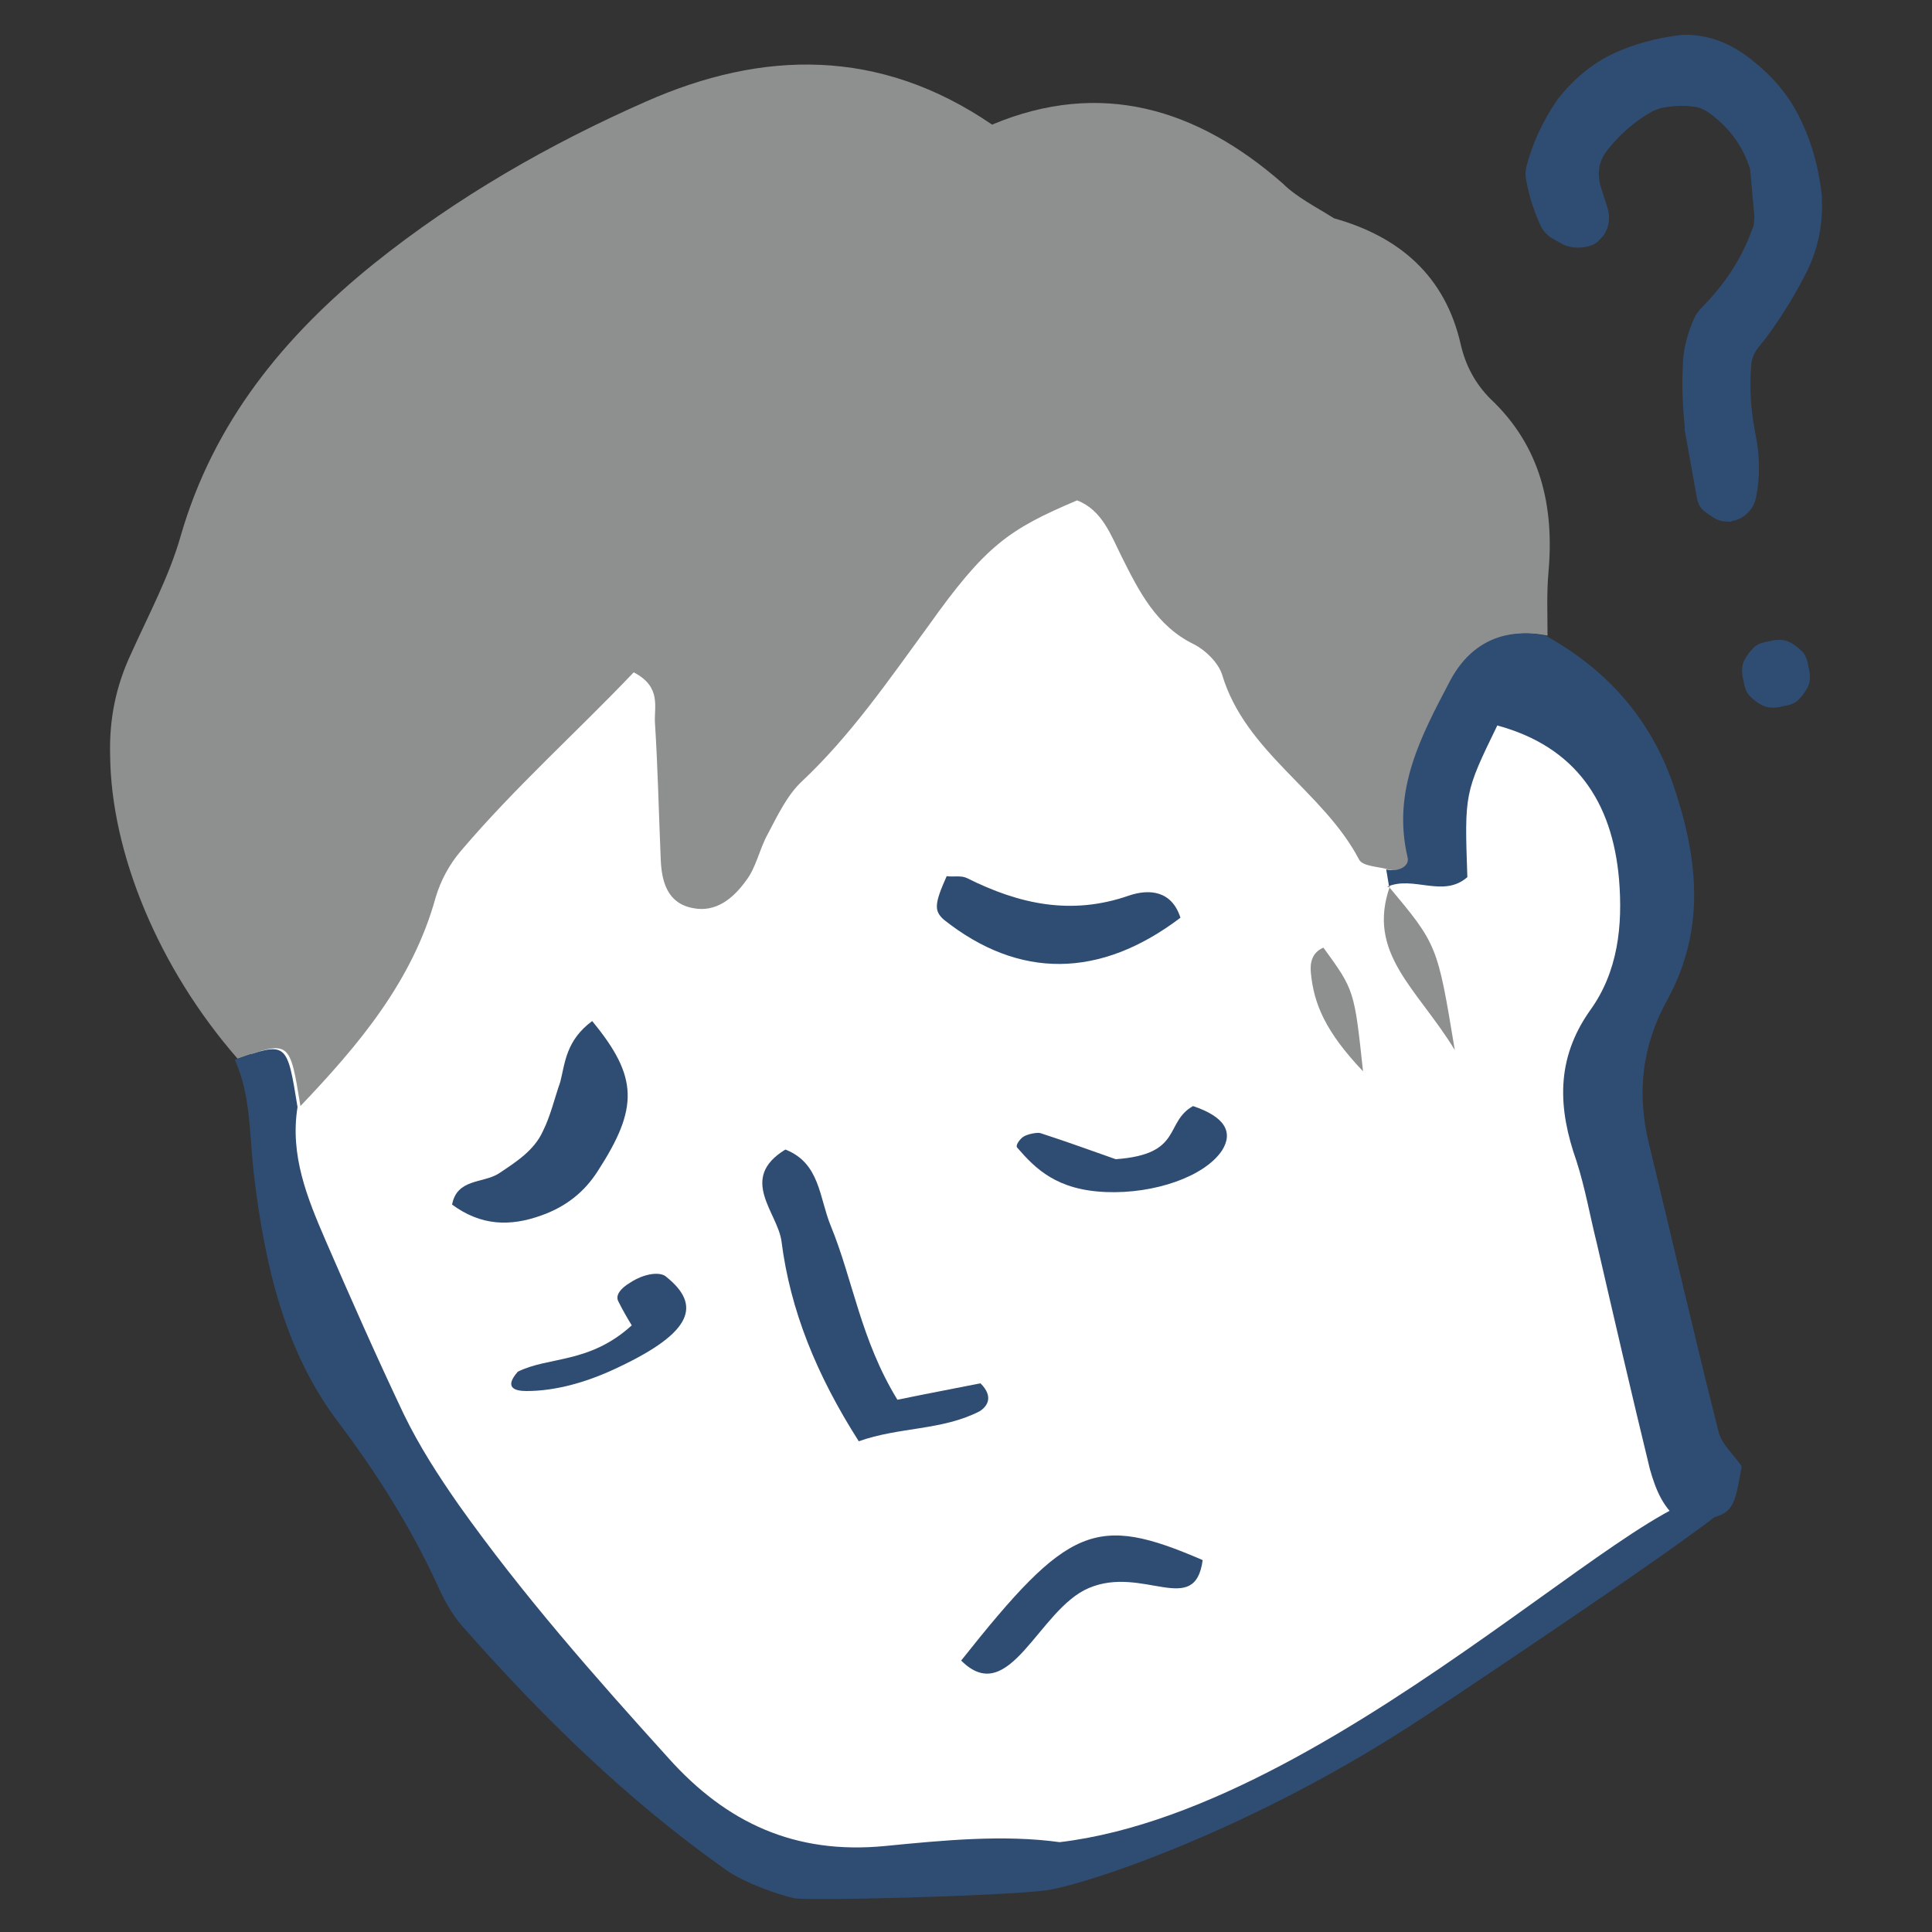
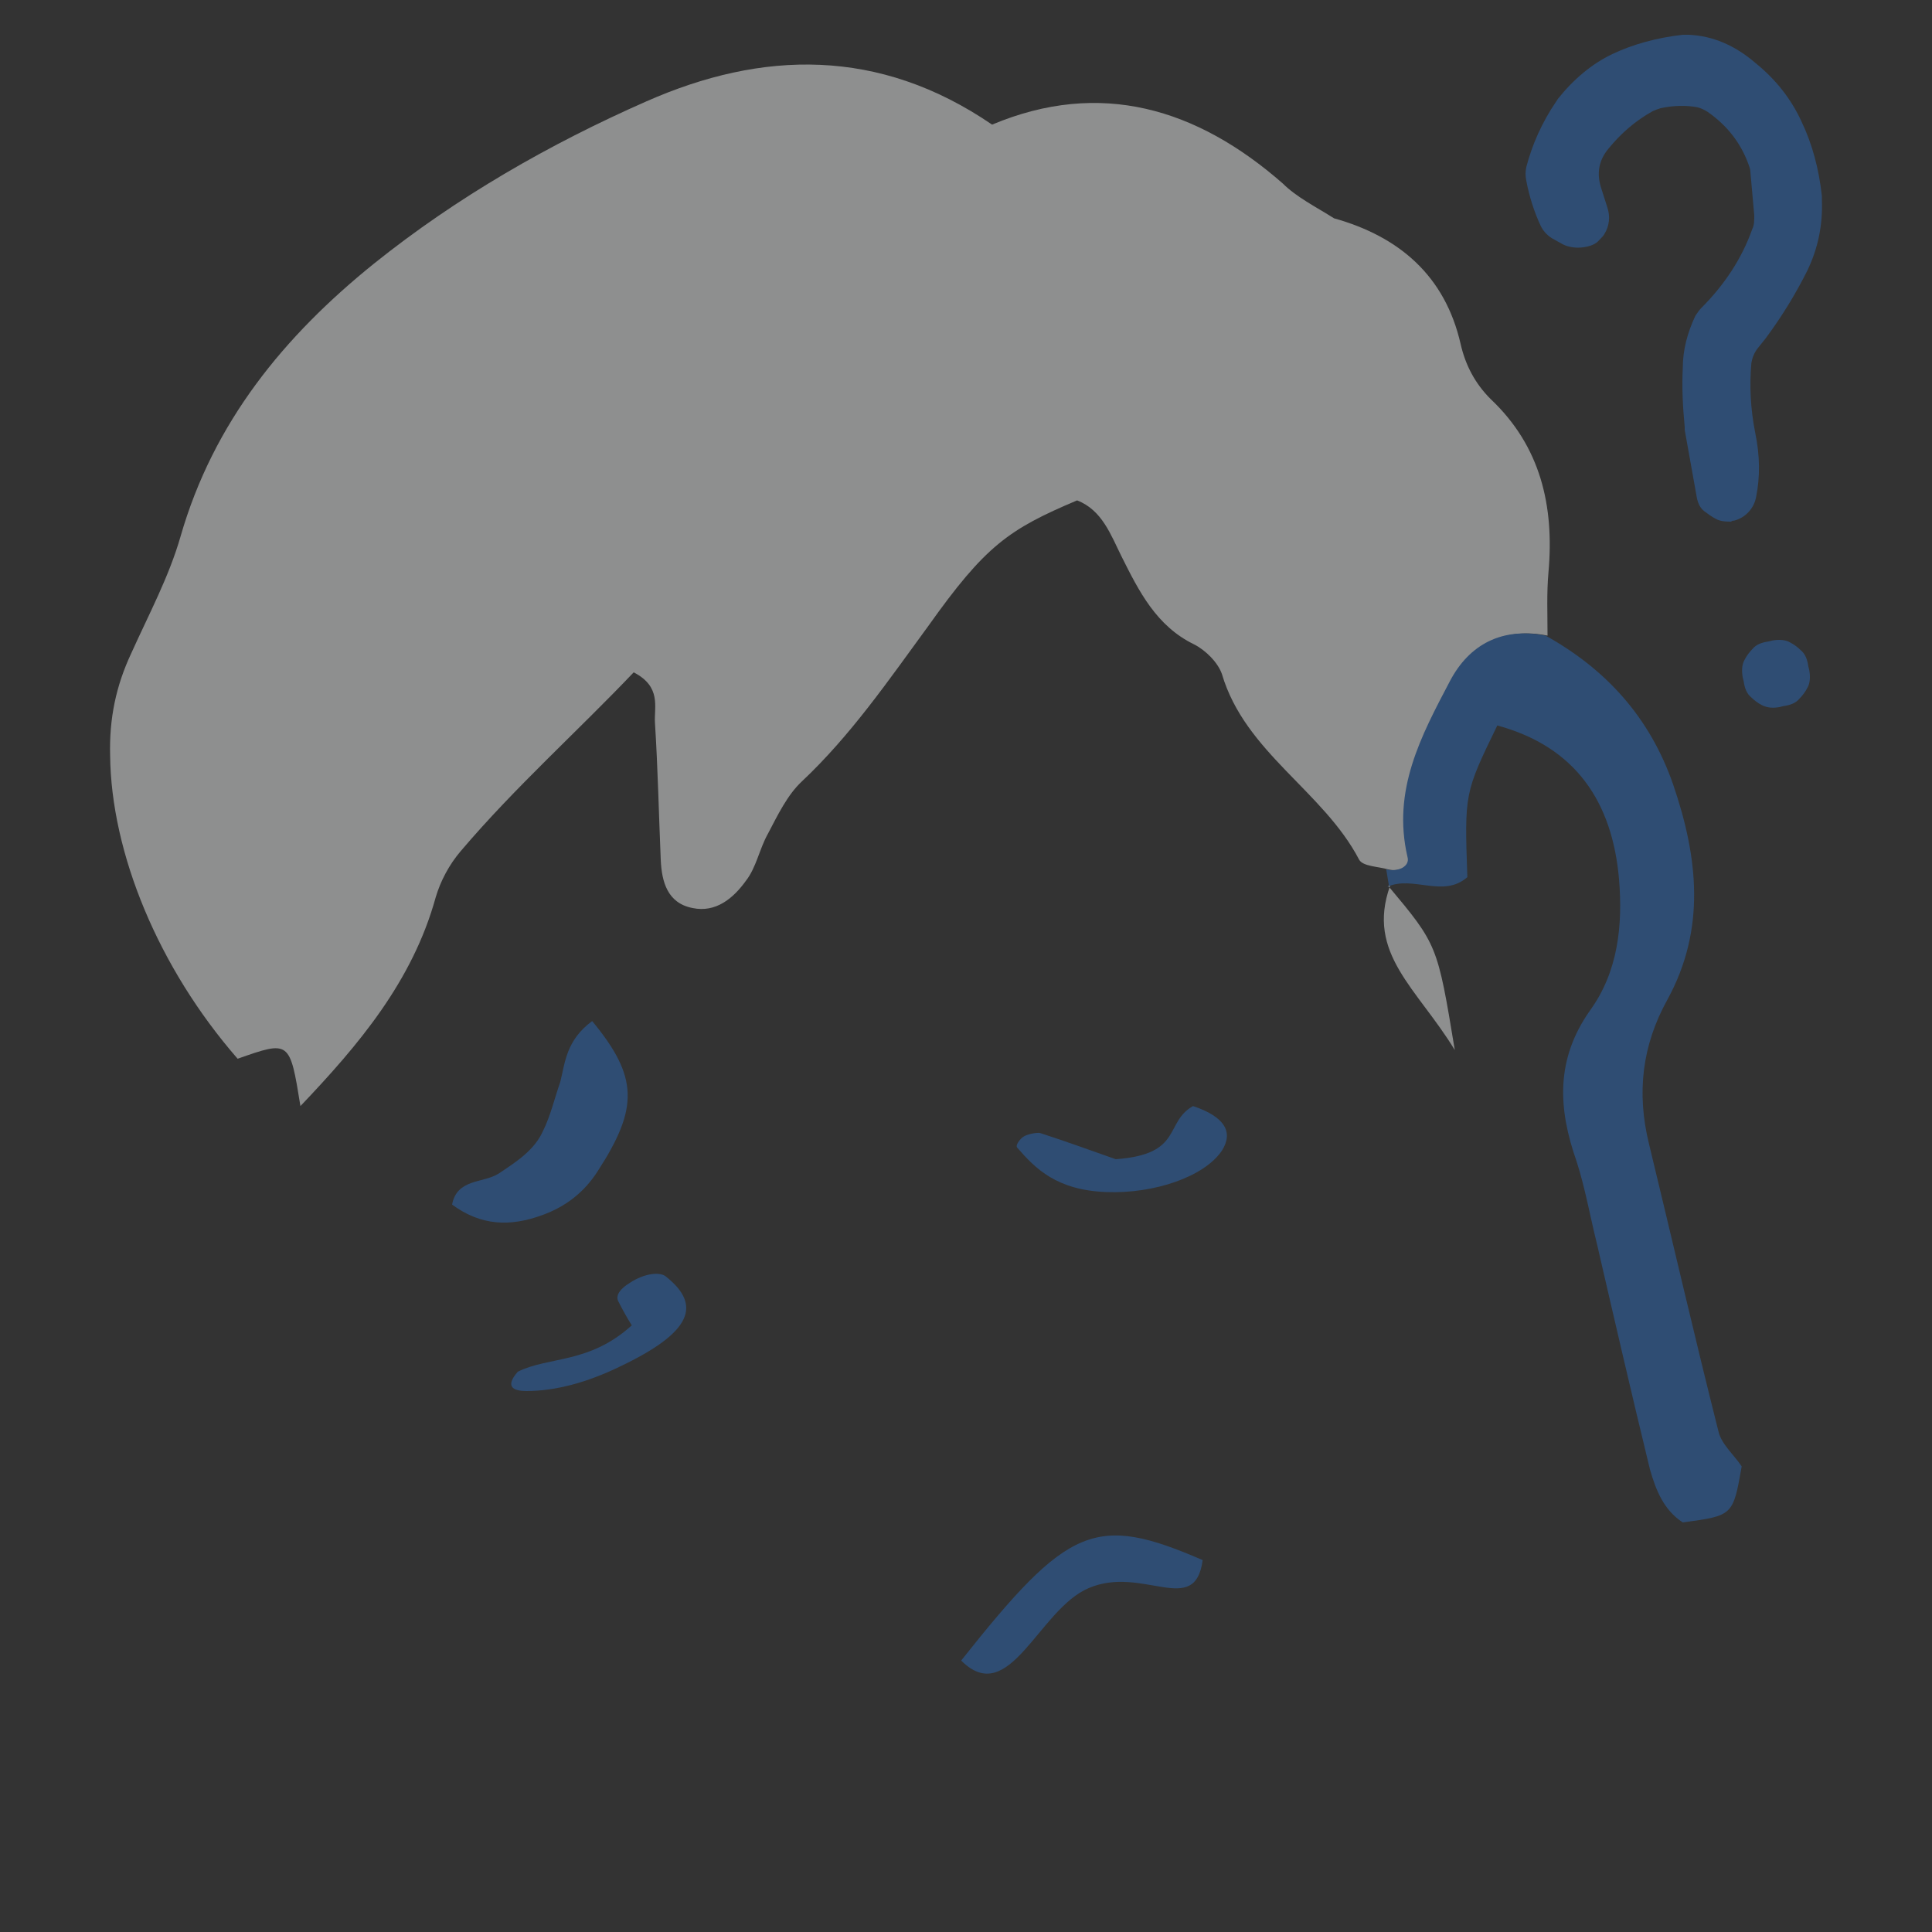
<svg xmlns="http://www.w3.org/2000/svg" version="1.1" id="レイヤー_1" x="0px" y="0px" width="200px" height="200px" viewBox="0 0 200 200" style="enable-background:new 0 0 200 200;" xml:space="preserve">
  <rect x="0" y="0" width="200" height="200" fill="#333333" stroke="none" />
  <style type="text/css">
	.st0{fill:#FFFFFF;}
	.st1{fill:#8E8F8F;}
	.st2{fill:#2F4D73;}
</style>
-   <path class="st0" d="M148.467,80.416c0,0.336,12.007-19.079,13.601-8.49  c0.515,3.419,8.034,7.836,8.235,10.798c0.361,5.305-4.497,30.027-4.758,30.563  c-1.143,2.343,12.593,32.768,10.798,38.981c-1.945,6.731-18.633,17.861-23.242,20.497  c-4.421,2.529-36.846,18.85-40.262,18.85c-4.539,0-26.878,4.444-33.491,1.464  c-6.347-2.86-24.688-20.892-25.988-24.889c-1.544-4.749-12.891-17.132-15.007-20.863  c-1.08-1.905-13.909-38.615-14.275-48.315C23.643,87.473,76.558,48.543,87.62,48.543  c11.416,0,36.033-5.746,42.497,3.863C135.143,59.88,148.467,69.649,148.467,80.416z" />
  <g id="レイヤー_1_00000087414627873494750850000011214367992167583376_">
    <g id="レイヤー_1_00000062187180010570523040000014698610739339124893_">
      <g id="レイヤー_4">
		</g>
    </g>
  </g>
  <g id="レイヤー_2_00000122710735074499125940000012281506731978550974_">
</g>
  <g>
    <path class="st1" d="M138.1,22.6c6.8,1.9,11.5,6,13.1,13c0.5,2.2,1.5,4.1,3.1,5.7c5.2,4.9,6.6,11.1,6,17.9   c-0.2,2.2-0.1,4.4-0.1,6.6c-4.4-0.9-7.9,0.9-9.9,4.7c-3,5.6-6.1,11.3-4.4,18.2c0.3,1-1,1.6-2.2,1.3   c-1-0.3-2.6-0.3-3-1c-3.7-7.1-11.8-11.1-14.2-19.2c-0.4-1.2-1.7-2.5-2.9-3.1c-3.9-1.9-5.7-5.5-7.5-9.1c-1.1-2.2-2-4.8-4.6-5.8   c-7.1,3-9.5,4.7-15.4,13c-4.1,5.6-8,11.3-13.1,16.1c-1.5,1.4-2.5,3.5-3.5,5.4c-0.9,1.6-1.2,3.5-2.3,4.9c-1.3,1.8-3.1,3.3-5.5,2.8   c-2.6-0.5-3.2-2.7-3.3-5c-0.2-4.7-0.3-9.5-0.6-14.2c-0.1-1.6,0.7-3.7-2.2-5.2c-5.8,6.1-12.3,11.9-17.9,18.5   c-1.2,1.4-2.1,3.1-2.6,4.8c-2.4,8.7-8,15.3-14,21.6c-1.1-6.8-1.1-6.8-6.5-4.9c-8.2-9.4-13.1-21.3-13.2-31.4   c-0.1-3.8,0.6-7.2,2.2-10.6c1.8-4,3.9-7.9,5.1-12.1c3.4-11.8,10.7-20.7,20-28.2c8.6-6.9,18.2-12.4,28.2-16.8   c12-5.3,24.1-5.6,35.8,2.4c11.2-4.7,21.2-1.7,30.1,6.1C134.2,20.4,136.2,21.4,138.1,22.6z" />
-     <path class="st2" d="M24.3,109.7c5.4-1.9,5.4-1.9,6.5,4.9c-0.8,5,1,9.4,2.9,13.8c2.6,6,5.3,12.1,8.1,18   c1.6,3.3,3.6,6.4,5.7,9.4c6.6,9.3,14.1,17.8,21.7,26.2c6,6.7,13.1,10,22.4,9.1c6.1-0.6,12.3-1.2,18.1-0.4   c30.2-3.6,65.3-42.2,69.1-34.9c0.4,0.7-25,17.7-31.2,21.8c-17.9,11.9-35.5,17.6-39.4,18.1   c-5,0.6-24.6,1.1-26,0.8s-5-1.5-7-2.9c-10.2-7.2-19-15.8-27.2-25.1c-1.2-1.3-2.1-3-2.8-4.6   c-2.8-6-6.2-11.4-10.2-16.7c-5.6-7.4-7.6-16.4-8.7-25.5C25.8,117.5,26,113.4,24.3,109.7z" />
    <path class="st2" d="M174.2,157.6c-2-1.3-2.8-3.4-3.4-5.5c-1.9-7.8-3.7-15.6-5.5-23.4   c-0.7-2.8-1.2-5.7-2.1-8.5c-1.9-5.4-2.2-10.5,1.4-15.6c2.9-4,3.4-8.8,3-13.6c-0.7-8-4.5-13.7-12.6-15.9   c-3.4,7-3.4,7-3.1,15.7c-2.5,2.2-5.6-0.2-8.3,1h0.2c-0.1-0.6-0.2-1.2-0.3-1.8c1.2,0.3,2.5-0.3,2.2-1.3   c-1.6-6.9,1.4-12.5,4.4-18.2c2-3.8,5.4-5.6,9.9-4.7c6.3,3.5,10.8,8.5,13.2,15.4   c2.6,7.6,3.4,15-0.6,22.3c-2.6,4.7-3.2,9.6-1.9,14.9c2.4,9.9,4.7,19.9,7.2,29.8   c0.3,1.3,1.6,2.4,2.4,3.6C179.4,156.9,179.4,156.9,174.2,157.6z" />
    <path class="st2" d="M99.5,171.9c11.1-14,13.9-15.2,25-10.4c-0.8,6-6.2,0.5-11.8,2.9   C107.5,166.6,104.5,176.9,99.5,171.9z" />
-     <path class="st2" d="M92.9,144.9c3.4-0.7,6.1-1.2,8.6-1.7c1.4,1.4,0.7,2.4-0.1,2.9   c-3.9,2-8.3,1.6-12.5,3.1c-4.4-6.9-7.1-13.6-8-20.7c-0.4-3-4.5-6.5,0.4-9.5c3.6,1.4,3.5,5,4.7,7.9   C88.3,132.5,89.1,138.7,92.9,144.9z" />
    <path class="st2" d="M115.5,120c7-0.5,5-3.8,8-5.5c3.3,1.1,4.2,2.7,3,4.6c-1.8,2.7-7,4.5-12,4.3c-5.1-0.2-7.3-2.4-9.2-4.6   c-0.2-0.2,0.2-0.8,0.6-1.1c0.4-0.3,1.5-0.5,1.8-0.4C110.5,118.2,113.2,119.2,115.5,120z" />
    <path class="st2" d="M61.3,105.7c4.8,5.8,4.8,9,0.6,15.5c-1.4,2.2-3.3,3.7-5.8,4.6c-3.3,1.2-6.3,1.1-9.3-1.1   c0.5-2.7,3.2-2.2,4.8-3.2c1.8-1.2,3.7-2.4,4.6-4.4c0.8-1.6,1.2-3.4,1.8-5.1C58.5,110,58.6,107.7,61.3,105.7z" />
-     <path class="st2" d="M98,90.7c0.7,0.1,1.5-0.1,2.1,0.2c5.4,2.7,10.8,3.9,16.8,1.8c2.1-0.7,4.4-0.5,5.3,2.3   c-8.3,6.3-16.7,6.4-24.5,0.2C96.7,94.3,96.7,93.6,98,90.7z" />
    <path class="st2" d="M65.4,137.2c-0.5-0.8-1-1.7-1.4-2.5c-0.3-0.6,0.2-1.3,1.2-1.9c1.5-1,3.2-1.2,3.8-0.6   c3.6,2.9,2.7,5.7-4.9,9.3c-3.3,1.6-6.6,2.5-9.6,2.5c-1.3,0-2.3-0.4-0.9-2C56.8,140.4,61,141.2,65.4,137.2z   " />
-     <path class="st1" d="M141.1,110.9c-3.9-4.1-5.1-7-5.4-10.2c-0.1-1,0.1-2.1,1.3-2.6   C140.2,102.5,140.2,102.5,141.1,110.9z" />
    <path class="st1" d="M143.9,91.7h-0.2c5.1,6.1,5.1,6.1,6.9,17   C146.7,102.3,141.4,98.7,143.9,91.7z" />
  </g>
  <g>
    <g>
      <path class="st2" d="M177.6,53.7c-0.4-0.2-0.8-0.5-1.2-0.8c-0.5-0.4-0.7-1-0.8-1.7l-1.2-6.7c0-0.1,0-0.2,0-0.3    c-0.2-2.1-0.3-4.1-0.2-6.1c0-1.9,0.5-3.7,1.3-5.4c0.2-0.3,0.4-0.6,0.6-0.8c2.4-2.4,4.2-5.1,5.3-8.2    c0.2-0.4,0.2-0.9,0.2-1.4l-0.4-4.5c0-0.3-0.1-0.5-0.2-0.8c-0.8-2.2-2.2-4-4.2-5.4c-0.3-0.2-0.7-0.4-1.1-0.5    c-1.1-0.2-2.4-0.2-3.8,0.1c-0.3,0.1-0.6,0.2-0.8,0.3c-1.8,1-3.3,2.3-4.6,3.9c-1,1.2-1.2,2.5-0.8,3.9l0.7,2.2    c0.3,0.9,0.2,1.9-0.3,2.7c-0.1,0.2-0.3,0.4-0.5,0.6c-0.4,0.5-1,0.7-1.7,0.8l0,0c-0.7,0.1-1.5,0-2.1-0.3l-0.9-0.5    c-0.6-0.3-1.1-0.8-1.4-1.4c-0.7-1.5-1.2-3.1-1.5-4.7c-0.1-0.5-0.1-0.9,0-1.4    c0.6-2.3,1.6-4.6,3.1-6.8c0.1-0.1,0.1-0.2,0.2-0.3c1.6-2,3.5-3.6,5.6-4.6s4.6-1.7,7.3-2    c0.2,0,0.4,0,0.6,0c2.5,0.1,4.8,1.1,6.9,2.9c2.1,1.7,3.7,3.7,4.8,6.1c1.1,2.3,1.8,4.9,2.1,7.7    c0,0.1,0,0.3,0,0.4c0.1,2.6-0.4,5-1.5,7.3c-1.2,2.4-2.6,4.7-4.3,7l-0.8,1c-0.4,0.5-0.6,1-0.7,1.6    c-0.2,2.3-0.1,4.7,0.4,7.2c0.5,2.4,0.5,4.6,0.1,6.6c-0.2,1.2-1.1,2.2-2.3,2.5c-0.1,0-0.2,0-0.3,0.1    C178.8,54,178.1,54,177.6,53.7z M182.4,73c-0.4-0.2-0.8-0.5-1.1-0.8    c-0.5-0.4-0.7-1-0.8-1.7l-0.1-0.4c-0.1-0.6-0.1-1.3,0.2-1.8c0.2-0.4,0.5-0.8,0.8-1.1c0.4-0.5,1-0.7,1.7-0.8    l0.4-0.1c0.6-0.1,1.3-0.1,1.8,0.2c0.4,0.2,0.8,0.5,1.1,0.8c0.5,0.4,0.7,1,0.8,1.7l0.1,0.4    c0.1,0.6,0.1,1.3-0.2,1.8c-0.2,0.4-0.5,0.8-0.8,1.1c-0.4,0.5-1,0.7-1.7,0.8l-0.4,0.1    C183.6,73.3,183,73.3,182.4,73z" />
    </g>
  </g>
</svg>